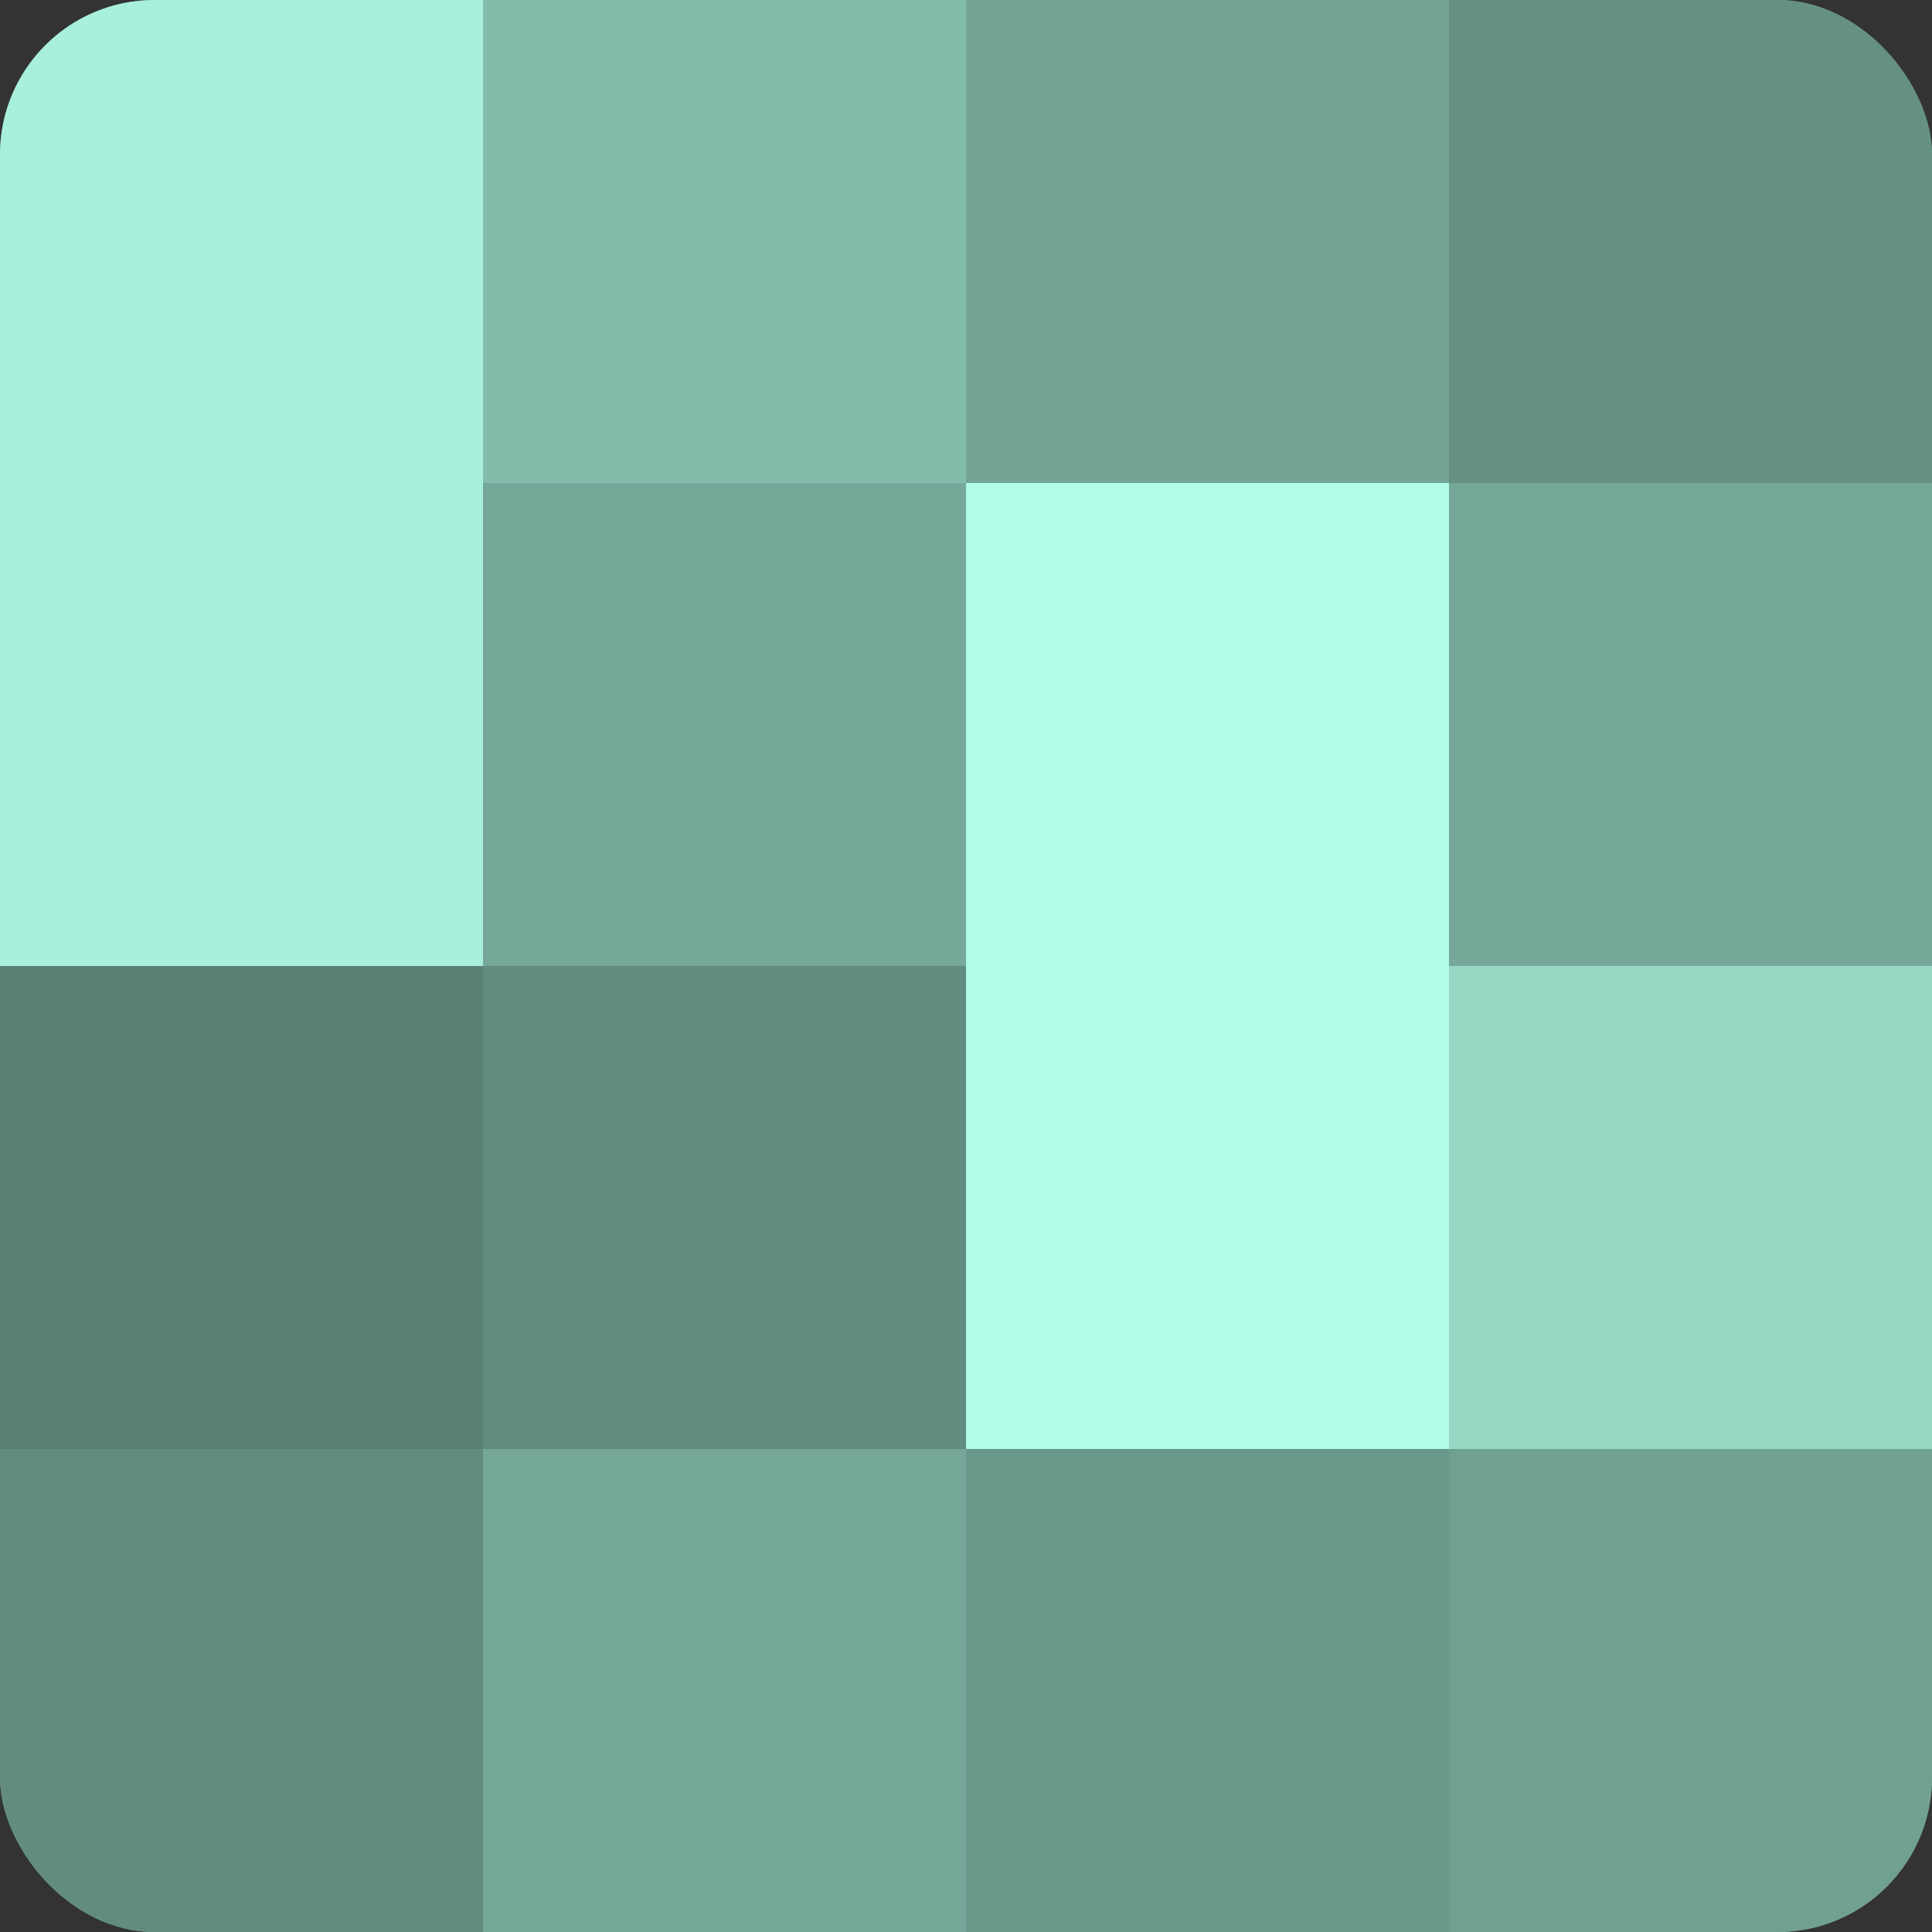
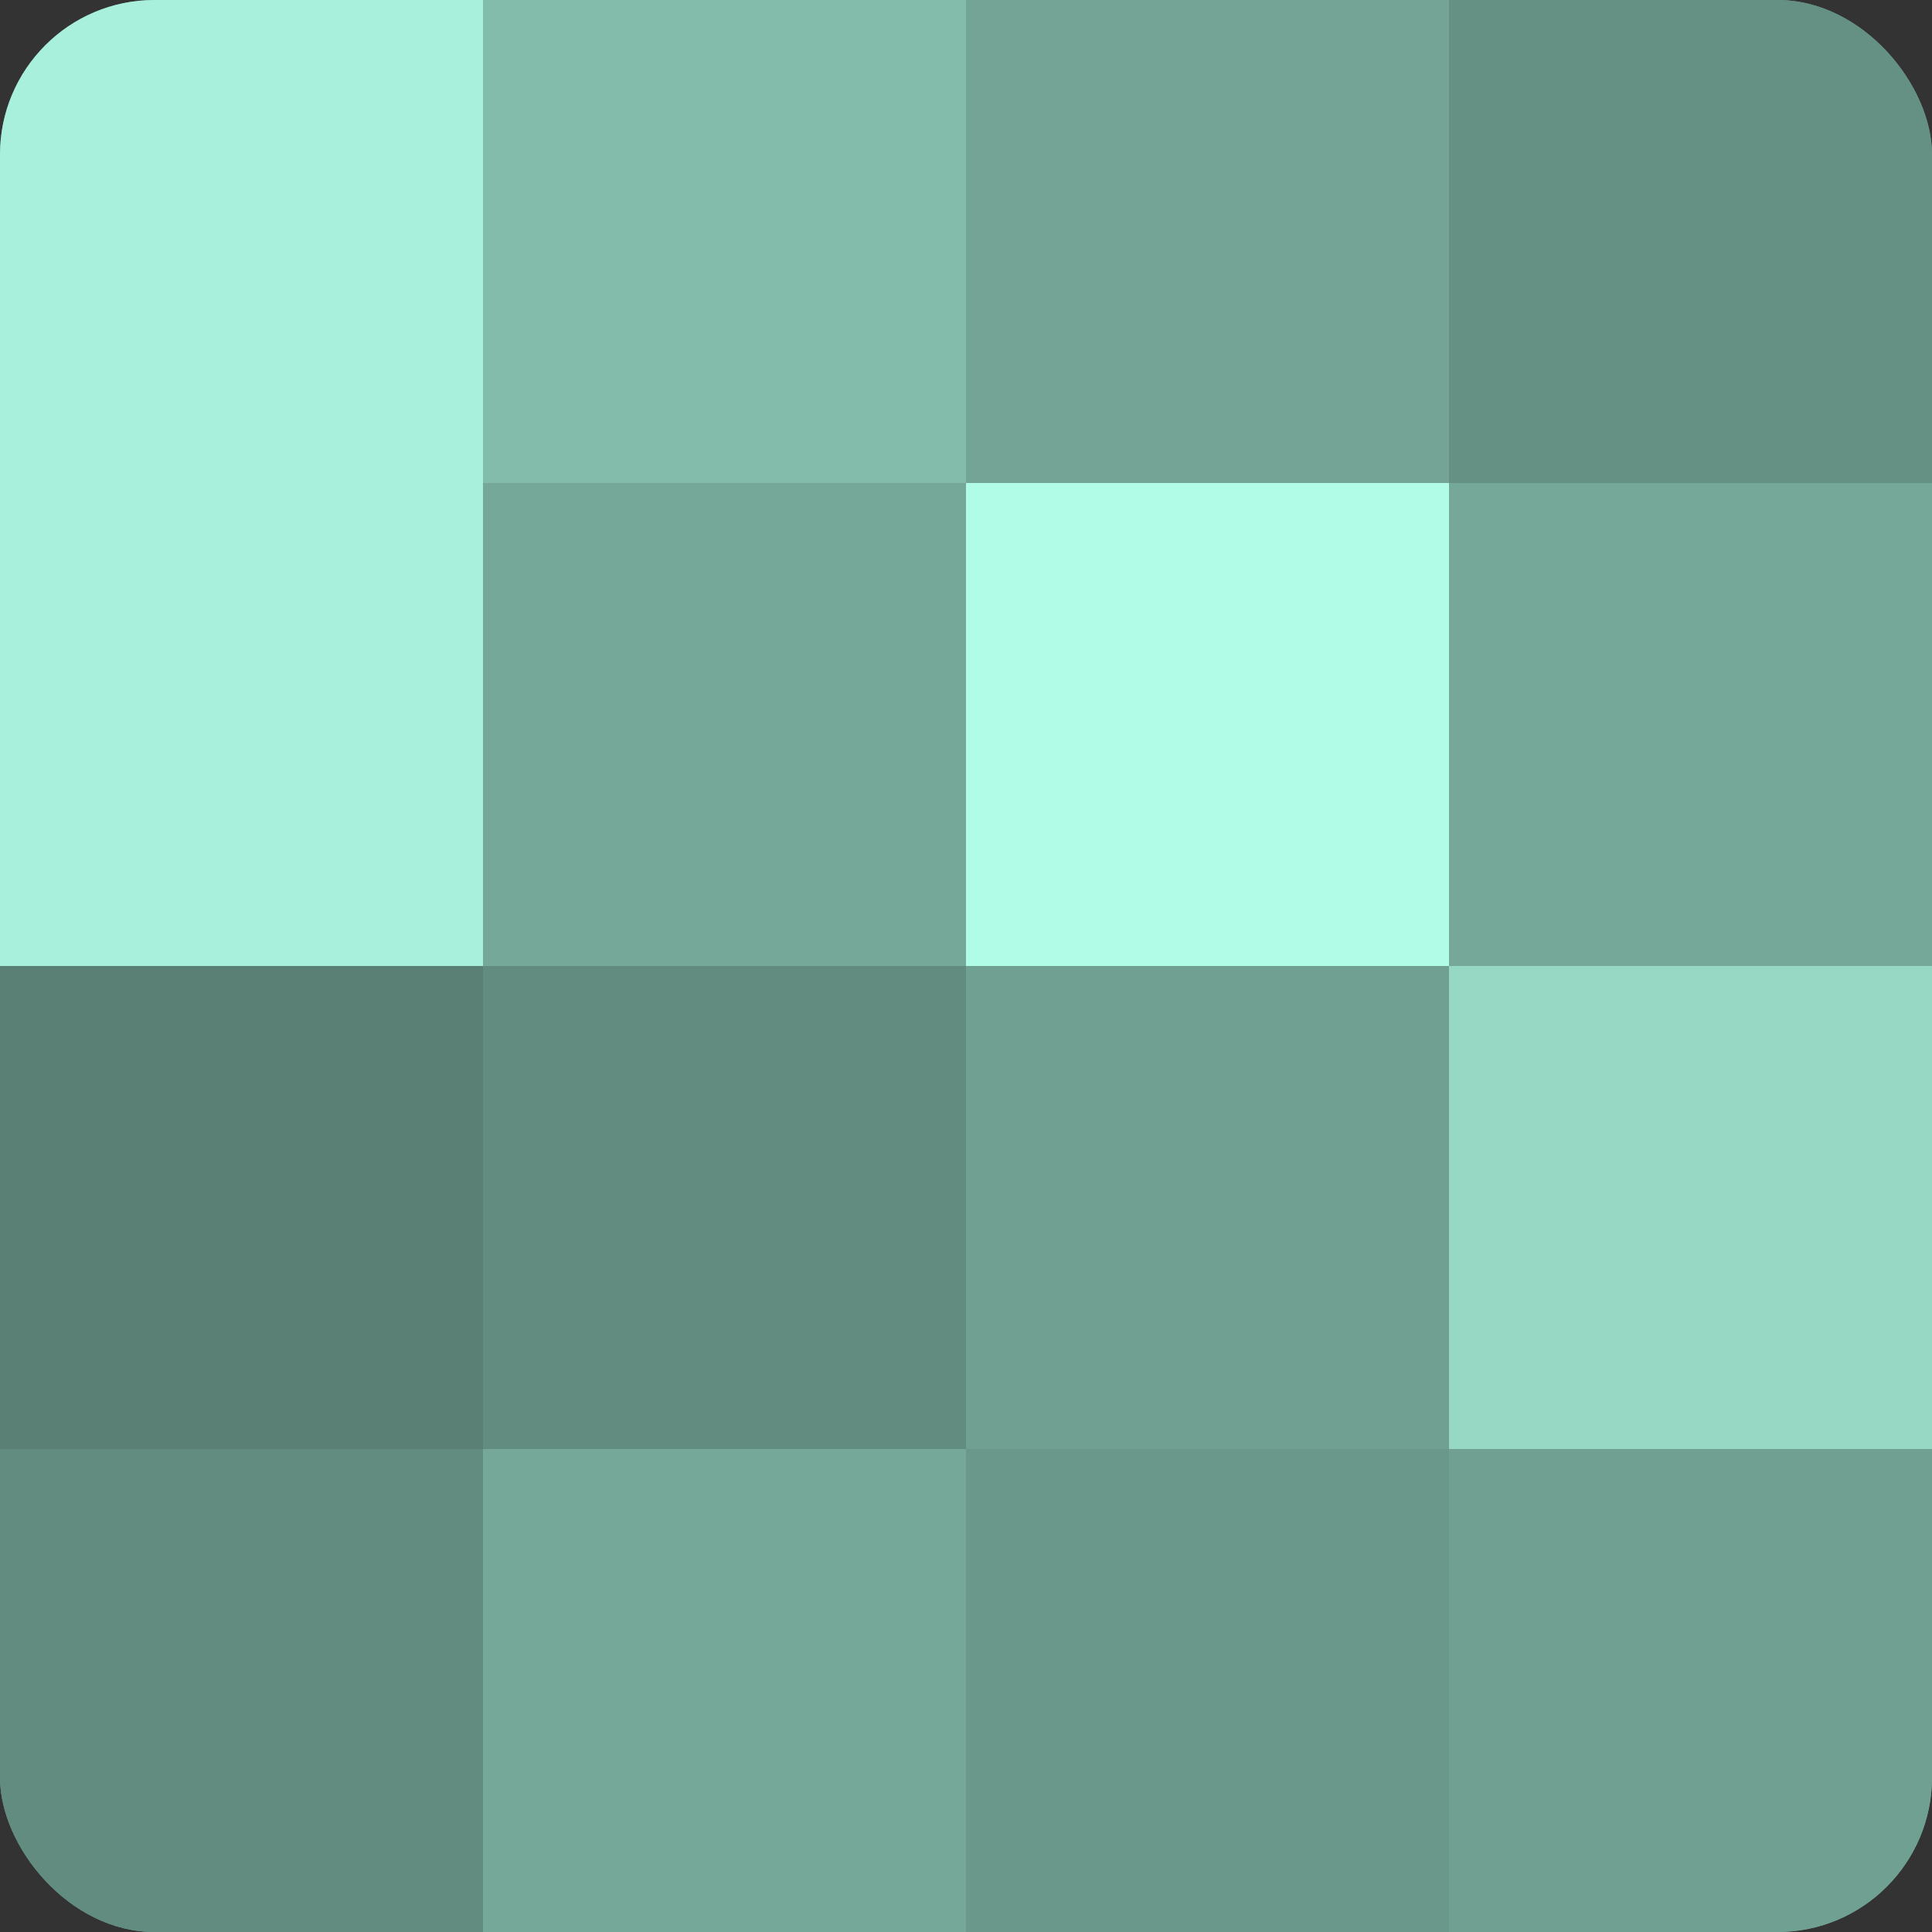
<svg xmlns="http://www.w3.org/2000/svg" width="60" height="60" viewBox="0 0 100 100" preserveAspectRatio="xMidYMid meet">
  <rect x="0" y="0" width="100" height="100" fill="#333333" stroke="none" />
  <defs>
    <clipPath id="c" width="100" height="100">
      <rect width="100" height="100" rx="8" ry="8" />
    </clipPath>
  </defs>
  <g clip-path="url(#c)">
    <rect width="100" height="100" fill="#70a092" />
    <rect width="25" height="25" fill="#a8f0db" />
    <rect y="25" width="25" height="25" fill="#a8f0db" />
    <rect y="50" width="25" height="25" fill="#5a8075" />
    <rect y="75" width="25" height="25" fill="#628c80" />
    <rect x="25" width="25" height="25" fill="#84bcac" />
    <rect x="25" y="25" width="25" height="25" fill="#76a89a" />
    <rect x="25" y="50" width="25" height="25" fill="#628c80" />
    <rect x="25" y="75" width="25" height="25" fill="#76a89a" />
    <rect x="50" width="25" height="25" fill="#73a496" />
    <rect x="50" y="25" width="25" height="25" fill="#b0fce6" />
-     <rect x="50" y="50" width="25" height="25" fill="#b0fce6" />
    <rect x="50" y="75" width="25" height="25" fill="#6a988b" />
    <rect x="75" width="25" height="25" fill="#659084" />
    <rect x="75" y="25" width="25" height="25" fill="#76a89a" />
    <rect x="75" y="50" width="25" height="25" fill="#97d8c5" />
    <rect x="75" y="75" width="25" height="25" fill="#70a092" />
  </g>
</svg>